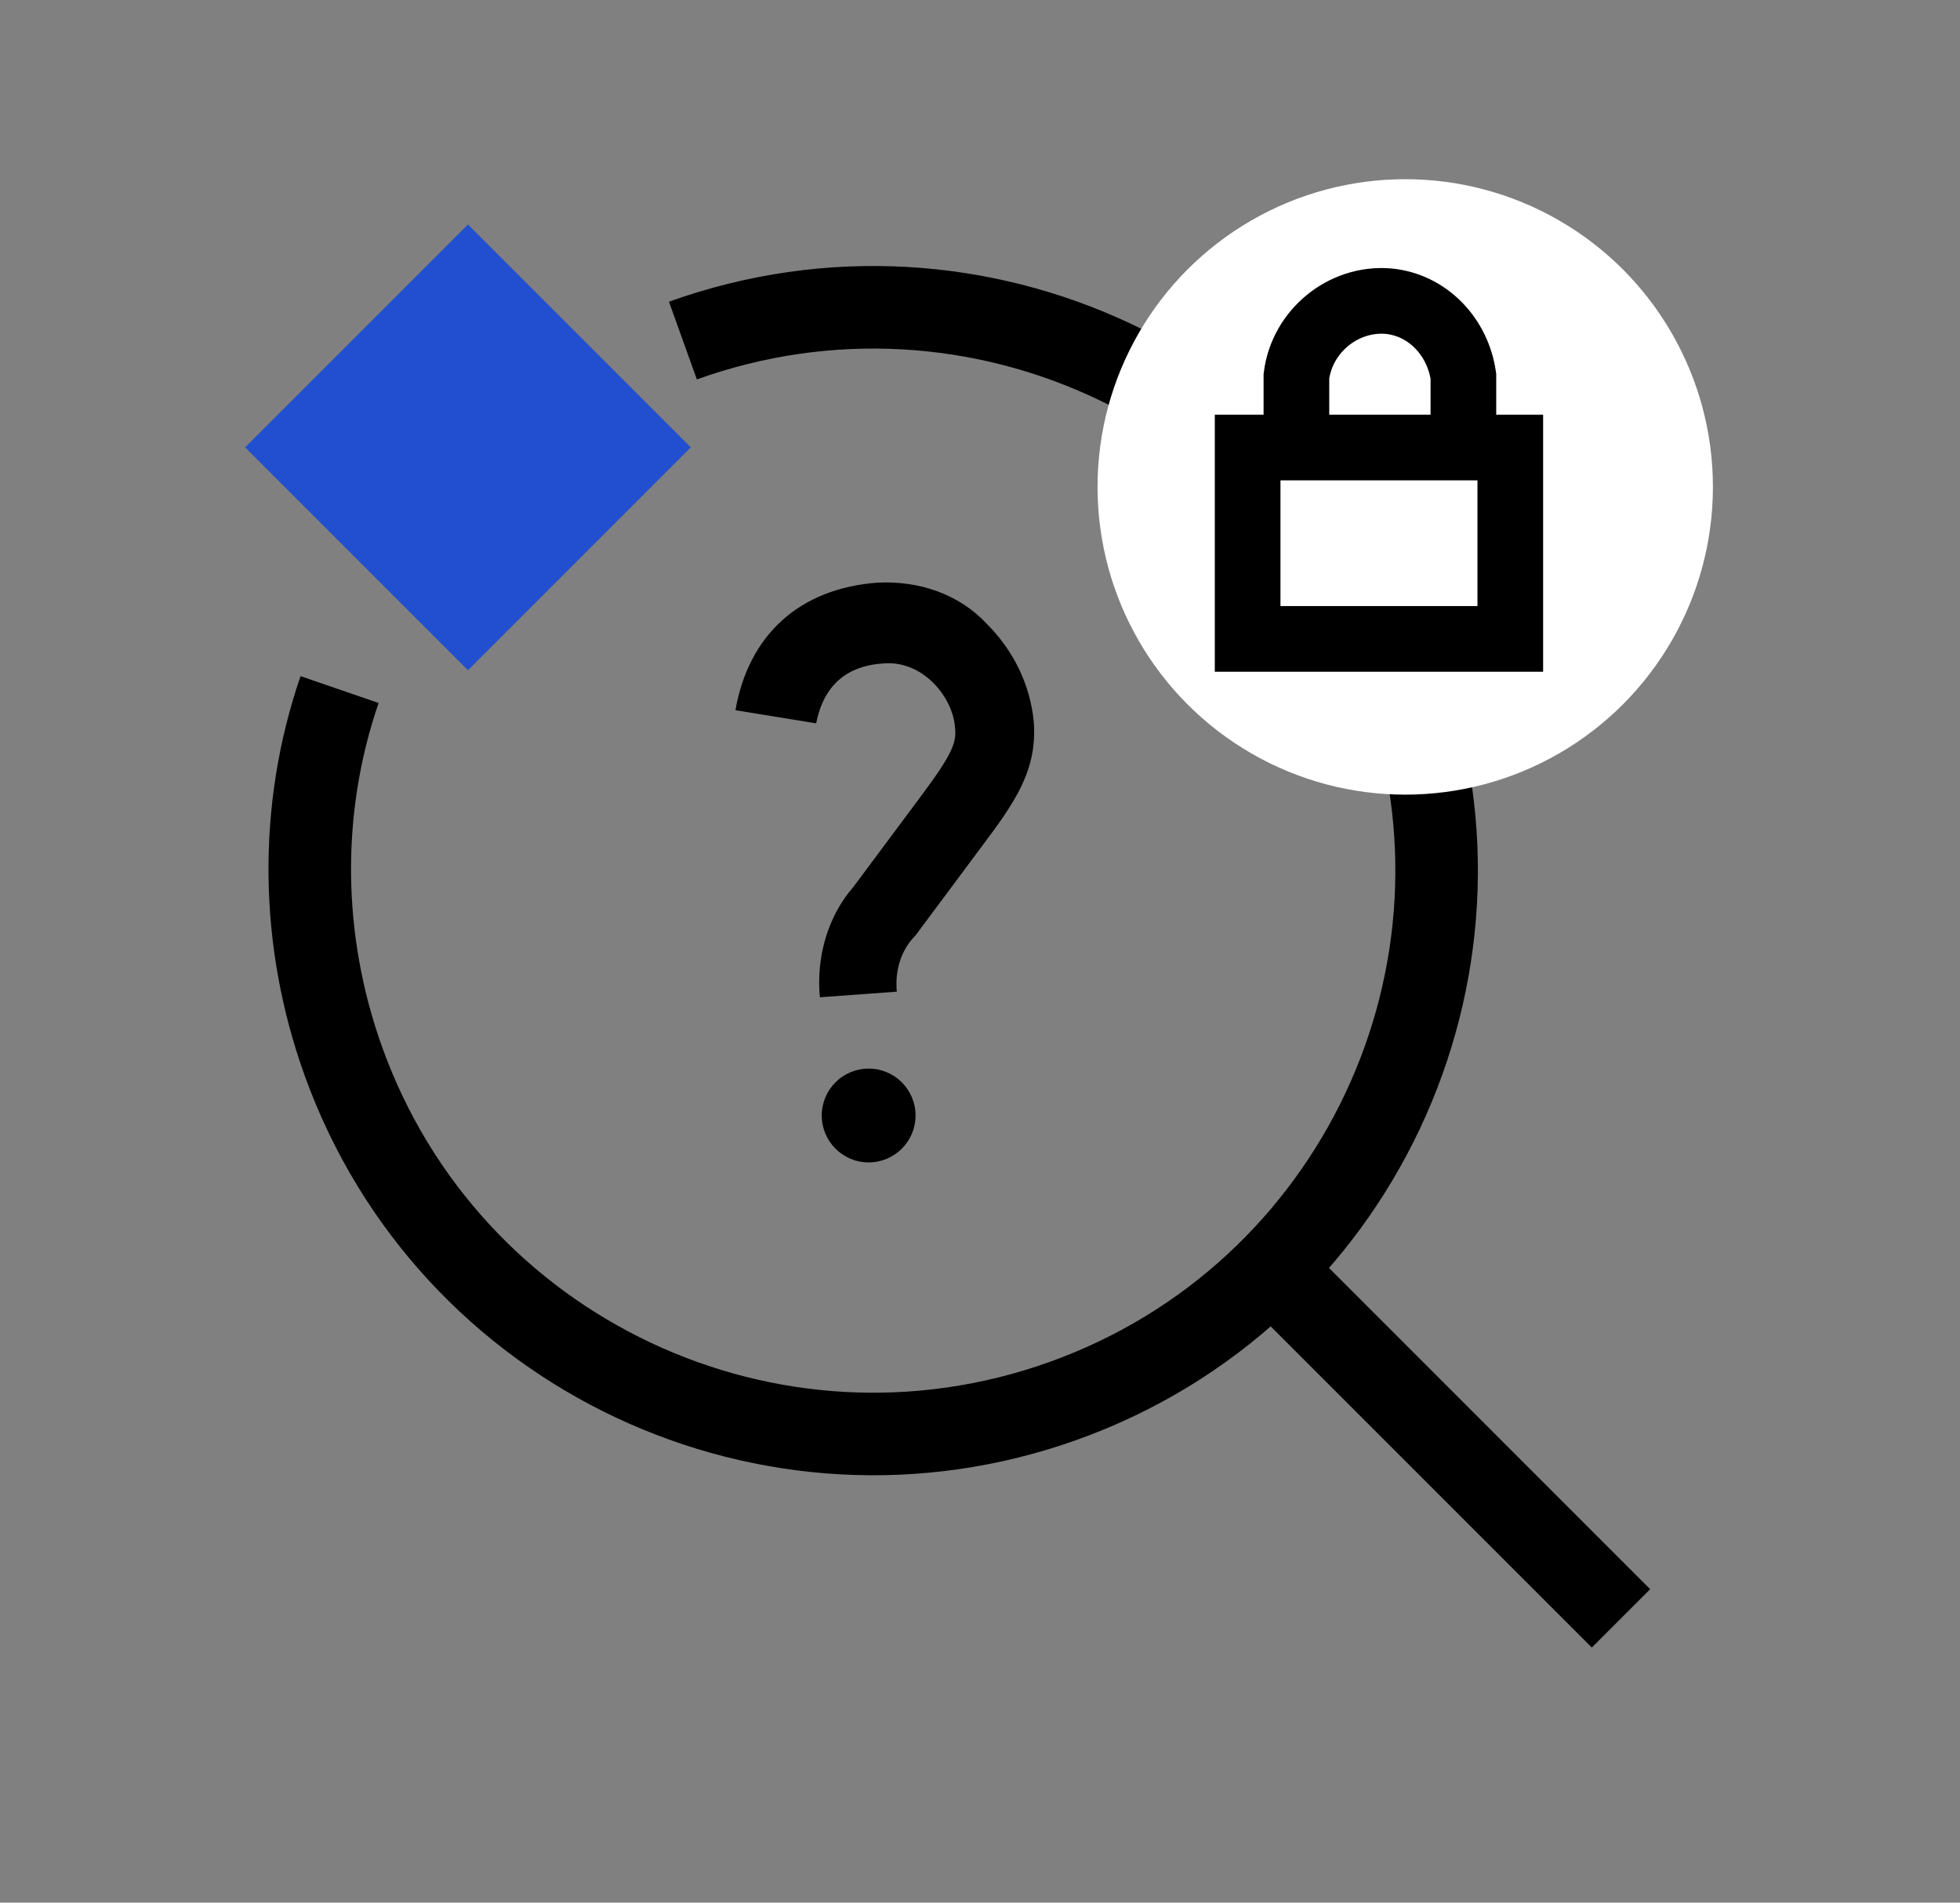
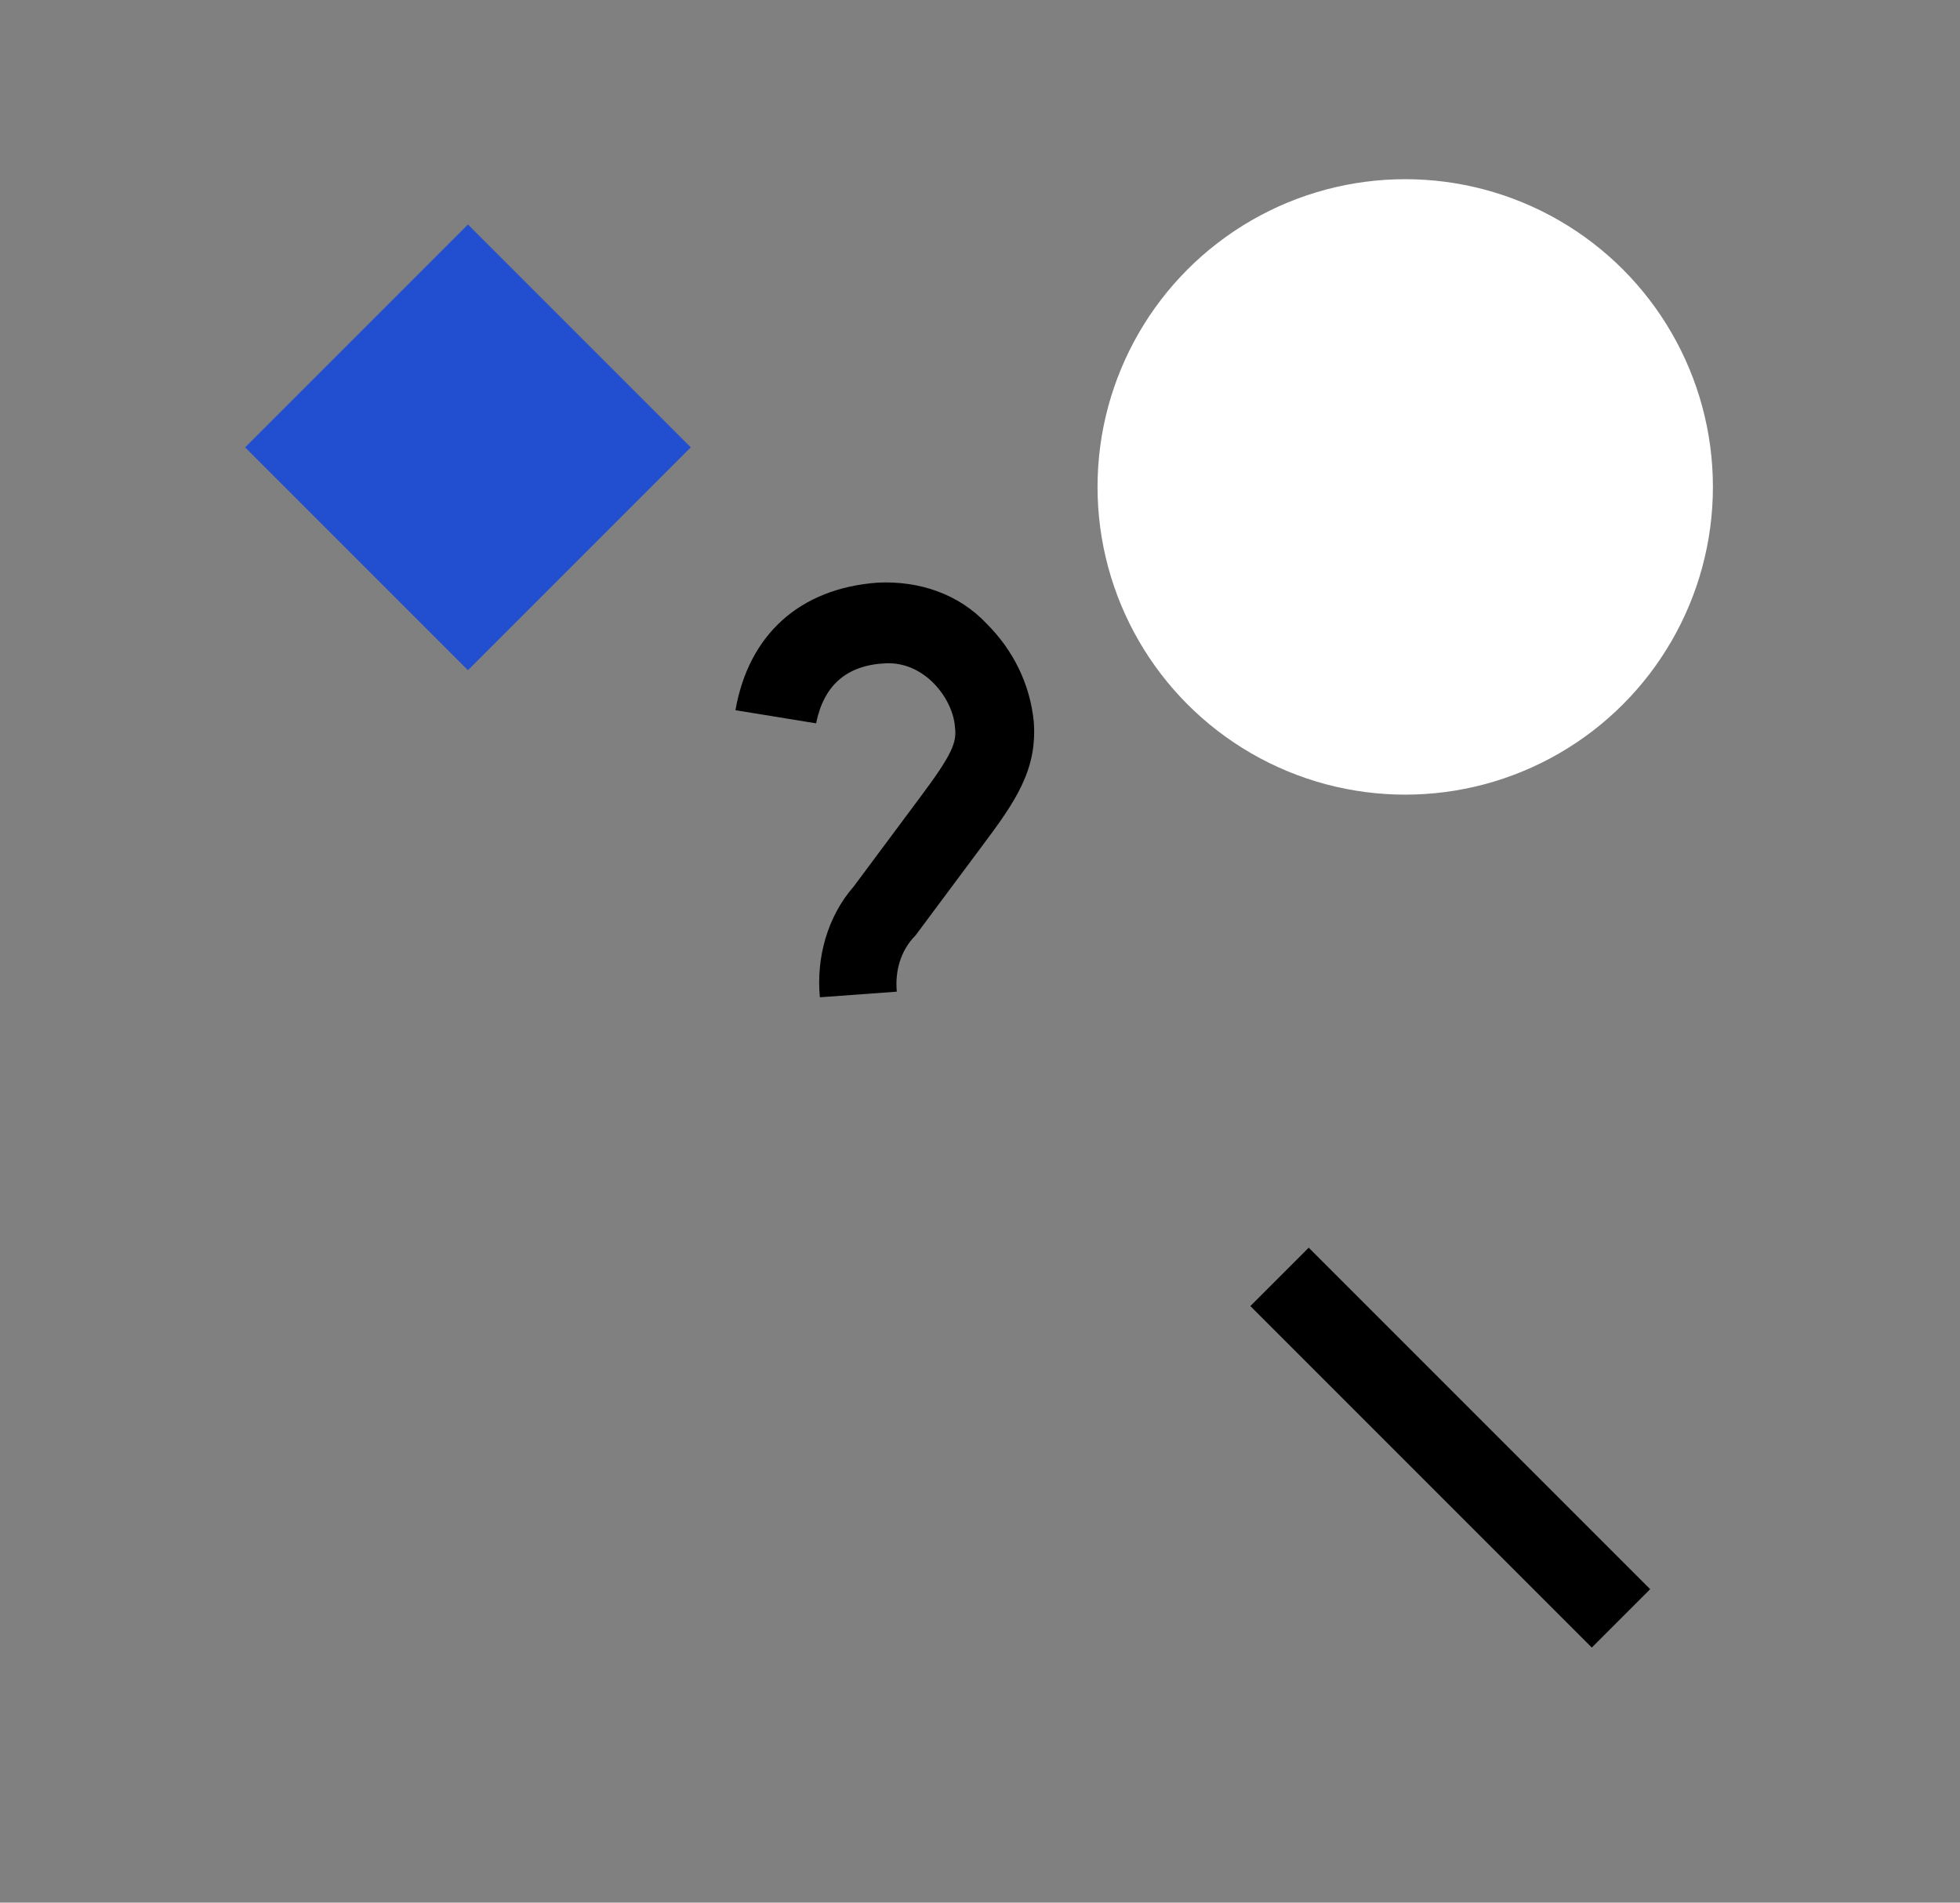
<svg xmlns="http://www.w3.org/2000/svg" id="Layer_1" x="0px" y="0px" viewBox="0 0 104.47 101.4" style="enable-background:new 0 0 104.47 101.4;" xml:space="preserve">
  <rect x="0" y="0" width="104.47" height="101.4" fill="#808080" stroke="none" />
  <style type="text/css"> .st0{fill:none;stroke:#000000;stroke-width:3.827;stroke-miterlimit:10;} .st1{fill:#214FD0;} .st2{fill:none;} .st3{clip-path:url(#SVGID_00000176040904825778477550000001623541138798819764_);} .st4{fill:none;stroke:#000000;stroke-width:4.4;stroke-miterlimit:10;} .st5{fill:none;stroke:#000000;stroke-width:3.5;stroke-miterlimit:10;} .st6{fill:none;stroke:#000000;stroke-width:4.4;stroke-linecap:round;stroke-linejoin:round;} .st7{fill:none;stroke:#000000;stroke-width:4.4;stroke-linejoin:round;} .st8{fill:none;stroke:#000000;stroke-width:4.4;stroke-linecap:round;stroke-miterlimit:10;} .st9{fill-rule:evenodd;clip-rule:evenodd;} .st10{fill:none;stroke:#000000;stroke-width:4;stroke-miterlimit:10;} .st11{fill:#FFFFFF;} .st12{fill:none;stroke:#000000;stroke-width:4.4;stroke-linecap:square;stroke-miterlimit:10;} .st13{stroke:#000000;stroke-miterlimit:10;} .st14{fill:none;stroke:#000000;stroke-width:4.407;stroke-miterlimit:10;} .st15{fill:none;stroke:#000000;stroke-width:3.299;stroke-miterlimit:10;} .st16{fill:none;stroke:#000000;stroke-width:3.495;stroke-miterlimit:10;} .st17{fill:none;stroke:#000000;stroke-width:3.573;stroke-linejoin:round;stroke-miterlimit:10;} .st18{fill:none;stroke:#1C4AD4;stroke-width:4.407;stroke-miterlimit:10;} .st19{fill:#292929;} .st20{fill:none;stroke:#000000;stroke-width:5.203;stroke-miterlimit:10;} .st21{fill:none;stroke:#000000;stroke-width:2.5;stroke-miterlimit:10;} .st22{fill:none;stroke:#214FD0;stroke-width:5.203;stroke-miterlimit:10;} .st23{fill:none;stroke:#1ABF70;stroke-width:5.203;stroke-miterlimit:10;} .st24{fill:none;stroke:#F2F2F2;stroke-width:5.203;stroke-miterlimit:10;} .st25{fill:none;stroke:#FFFFFF;stroke-width:5.203;stroke-miterlimit:10;} .st26{fill:none;stroke:#000000;stroke-width:4.437;stroke-miterlimit:10;} .st27{fill:none;stroke:#1ABF70;stroke-width:2.42;stroke-miterlimit:10;} .st28{fill:#1ABF70;} .st29{fill:none;stroke:#FFFFFF;stroke-width:4.4;stroke-miterlimit:10;} .st30{fill:none;stroke:#000000;stroke-width:3.76;stroke-miterlimit:10;} .st31{fill:#142642;} .st32{fill:none;stroke:#214FD0;stroke-width:4.4;stroke-miterlimit:10;} .st33{fill:none;stroke:#000000;stroke-width:3.045;stroke-miterlimit:10;} .st34{fill:none;stroke:#000000;stroke-width:3.175;stroke-miterlimit:10;} .st35{fill-rule:evenodd;clip-rule:evenodd;fill:none;stroke:#000000;stroke-width:2.096;stroke-linecap:round;stroke-linejoin:round;stroke-miterlimit:3;} .st36{fill:none;stroke:#000000;stroke-width:2.438;stroke-miterlimit:10;} .st37{fill-rule:evenodd;clip-rule:evenodd;fill:#214FD0;} .st38{fill:none;stroke:#000000;stroke-width:5.209;stroke-miterlimit:10;} .st39{fill:none;stroke:#000000;stroke-width:1.558;stroke-linecap:round;stroke-miterlimit:10;} .st40{fill:none;stroke:#000000;stroke-width:1.558;stroke-miterlimit:10;} .st41{fill:none;stroke:#000000;stroke-width:1.603;stroke-linecap:round;stroke-linejoin:round;stroke-miterlimit:10;} .st42{fill:none;stroke:#000000;stroke-width:1.603;stroke-linecap:round;stroke-miterlimit:10;} .st43{fill:none;stroke:#000000;stroke-width:1.603;stroke-miterlimit:10;} .st44{fill:none;stroke:#000000;stroke-width:1.603;stroke-linejoin:round;stroke-miterlimit:10;} .st45{fill:none;stroke:#000000;stroke-width:2.162;stroke-miterlimit:8;} .st46{fill:none;stroke:#000000;stroke-width:2.162;stroke-linejoin:round;stroke-miterlimit:10;} .st47{fill:none;stroke:#000000;stroke-width:2.704;stroke-miterlimit:8;} .st48{fill:none;stroke:#000000;stroke-width:2.516;stroke-miterlimit:8;} .st49{fill:none;stroke:#000000;stroke-width:2.529;stroke-miterlimit:8;} .st50{fill:none;stroke:#000000;stroke-width:1.984;stroke-miterlimit:8;}</style>
  <path d="M43.7,53.15L43.7,53.15c-0.2-2.1,0.4-4.3,1.8-5.9l3.5-4.7c1.8-2.4,2-3,1.9-3.8c-0.1-1.5-1.6-3.5-3.7-3.4s-3.3,1.2-3.7,3.2 l-4.3-0.7c0.7-4,3.4-6.5,7.6-6.8c2.2-0.1,4.3,0.6,5.8,2.2c1.4,1.4,2.3,3.2,2.5,5.2c0.2,2.6-1,4.3-2.8,6.7l-3.5,4.7 c-0.8,0.8-1.1,1.9-1,3l0,0L43.7,53.15z" />
-   <circle cx="46.3" cy="59.45" r="2.5" />
-   <path class="st4" d="M36.4,18.15c15.6-5.6,32.8,2.5,38.4,18.1s-2.5,32.8-18.1,38.4c-15.6,5.6-32.8-2.5-38.4-18.1 c-2.3-6.4-2.4-13.4-0.2-19.8" />
  <line class="st4" x1="68.2" y1="68.05" x2="86.4" y2="86.25" />
  <rect x="16.55" y="15.44" transform="matrix(0.707 -0.707 0.707 0.707 -9.552 24.626)" class="st1" width="16.8" height="16.8" />
  <circle class="st11" cx="74.9" cy="25.95" r="16.4" />
-   <path class="st5" d="M69.1,22.65v-2.6c0.3-2.4,2.5-4.2,4.9-4c2.1,0.2,3.7,1.9,4,4v2.6" />
-   <path class="st5" d="M80.5,34.05h-14v-10.2h14V34.05z" />
</svg>